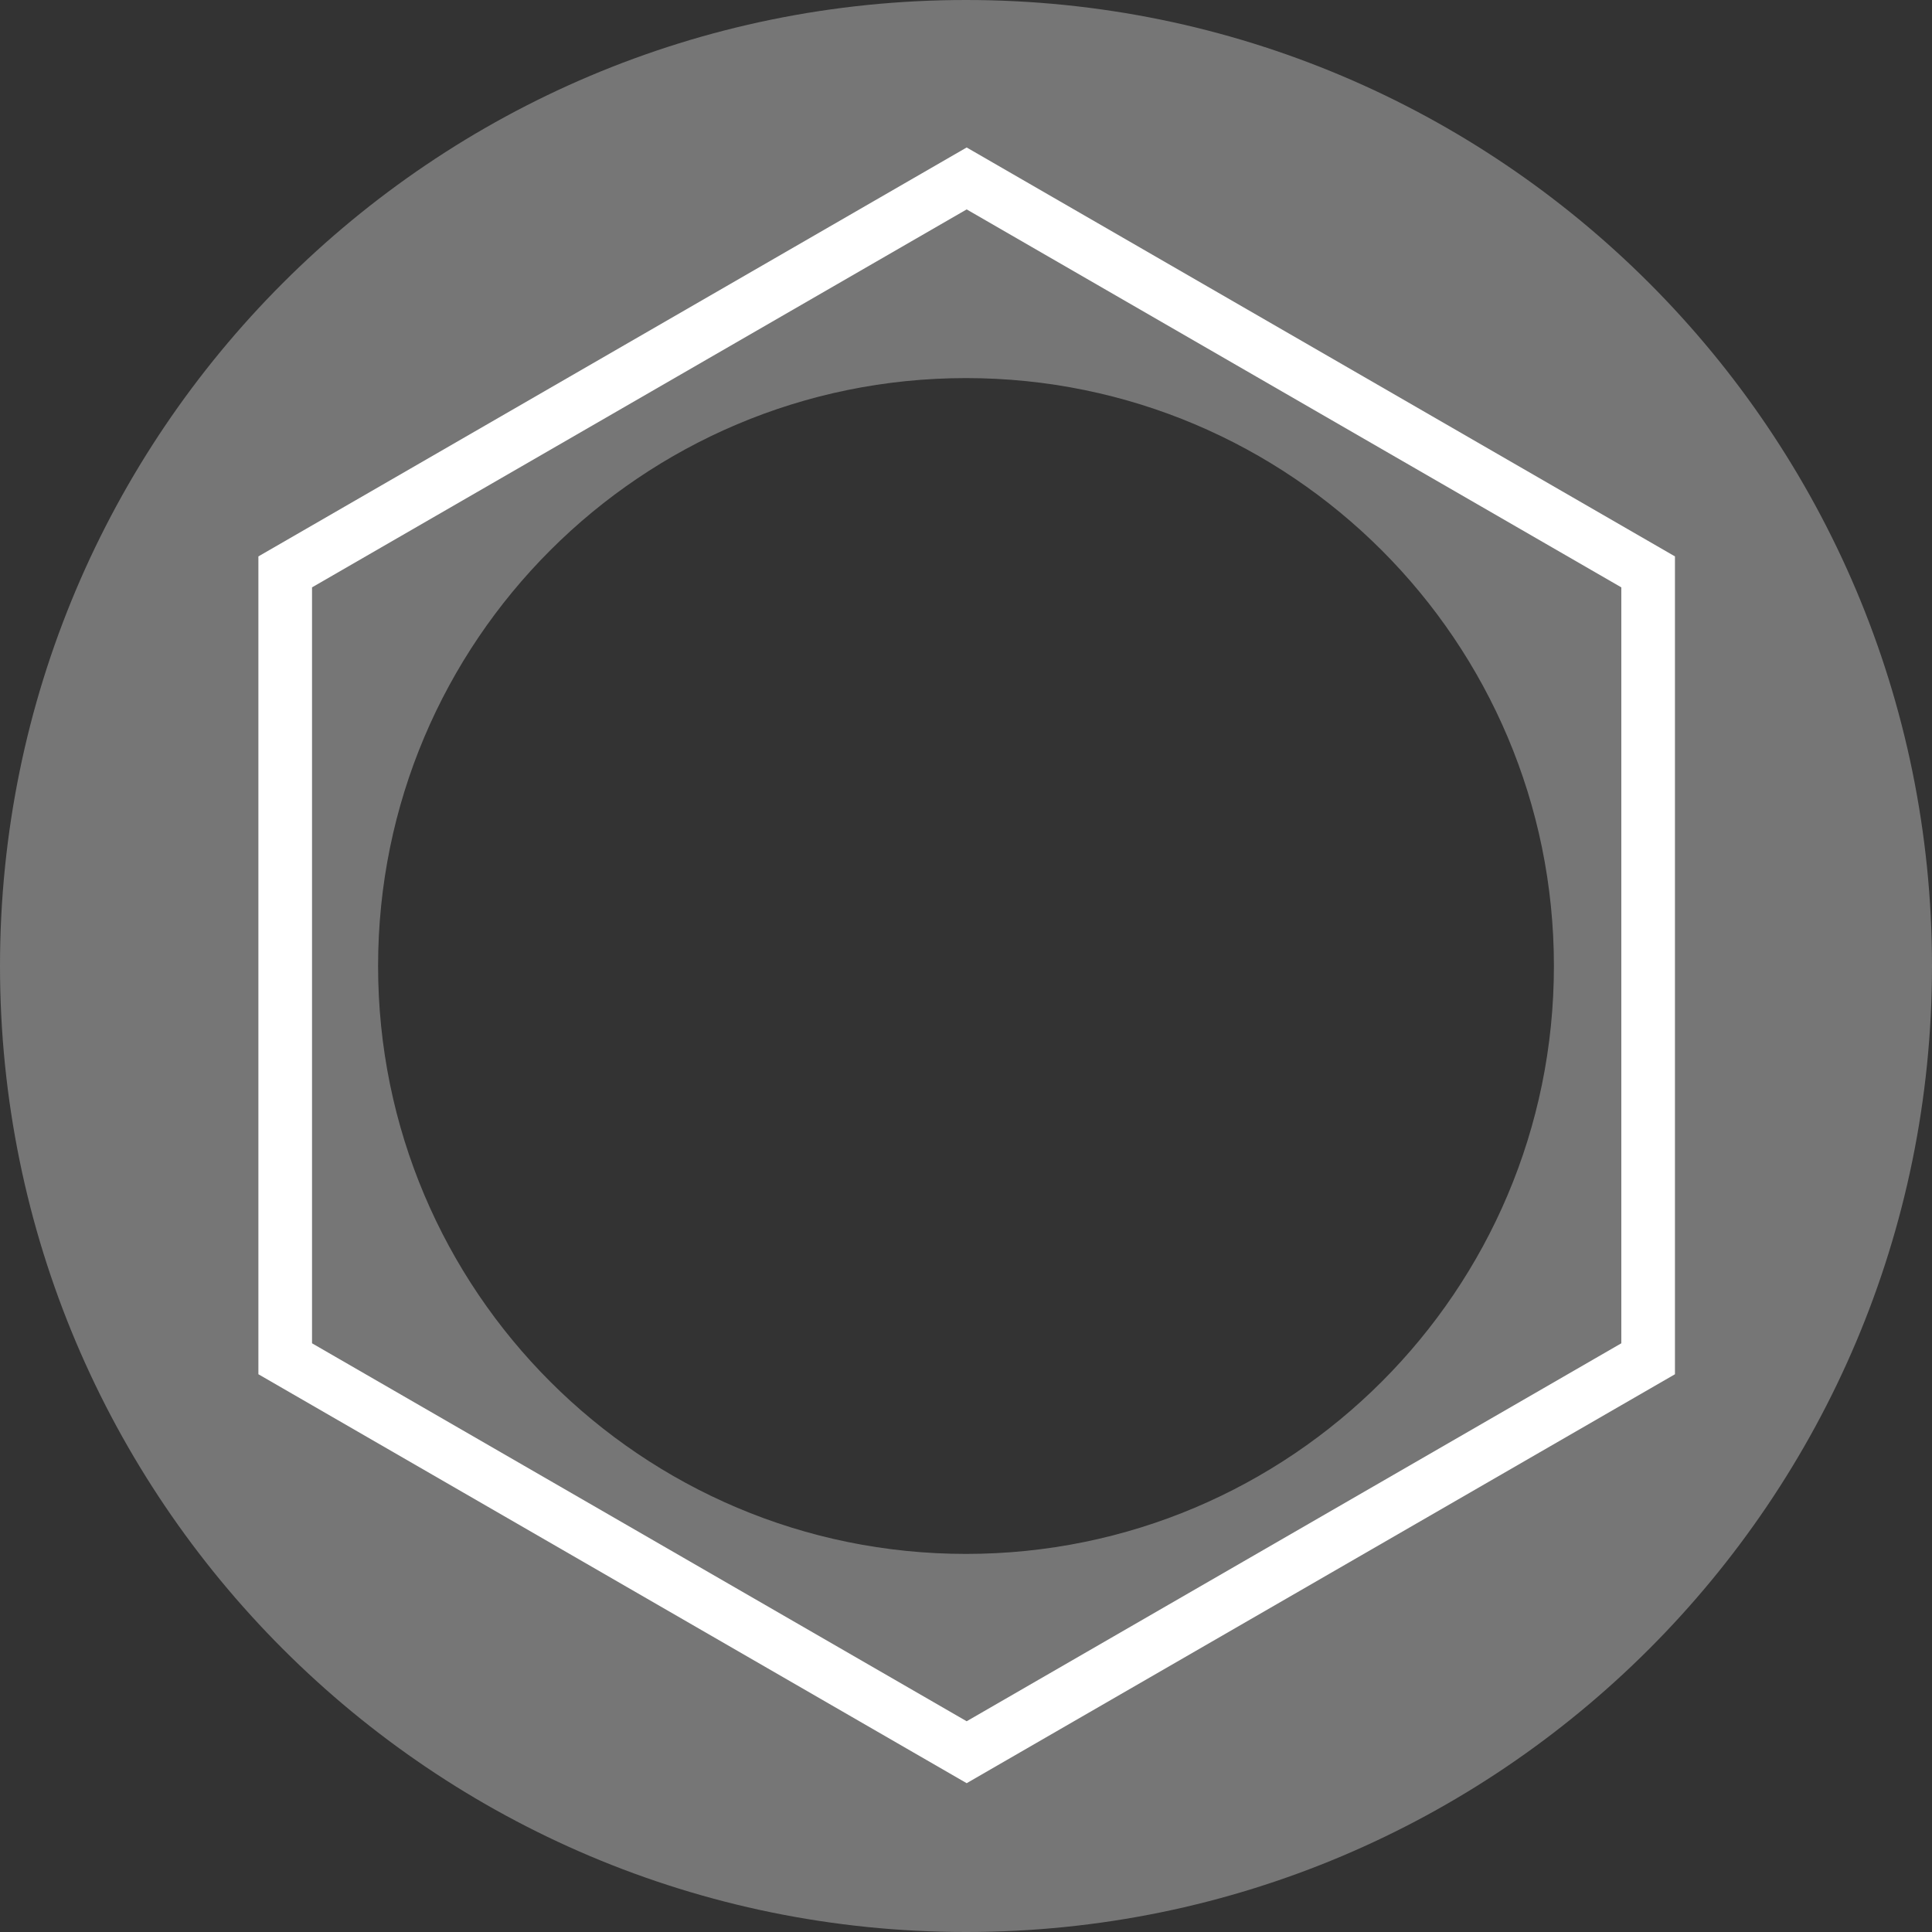
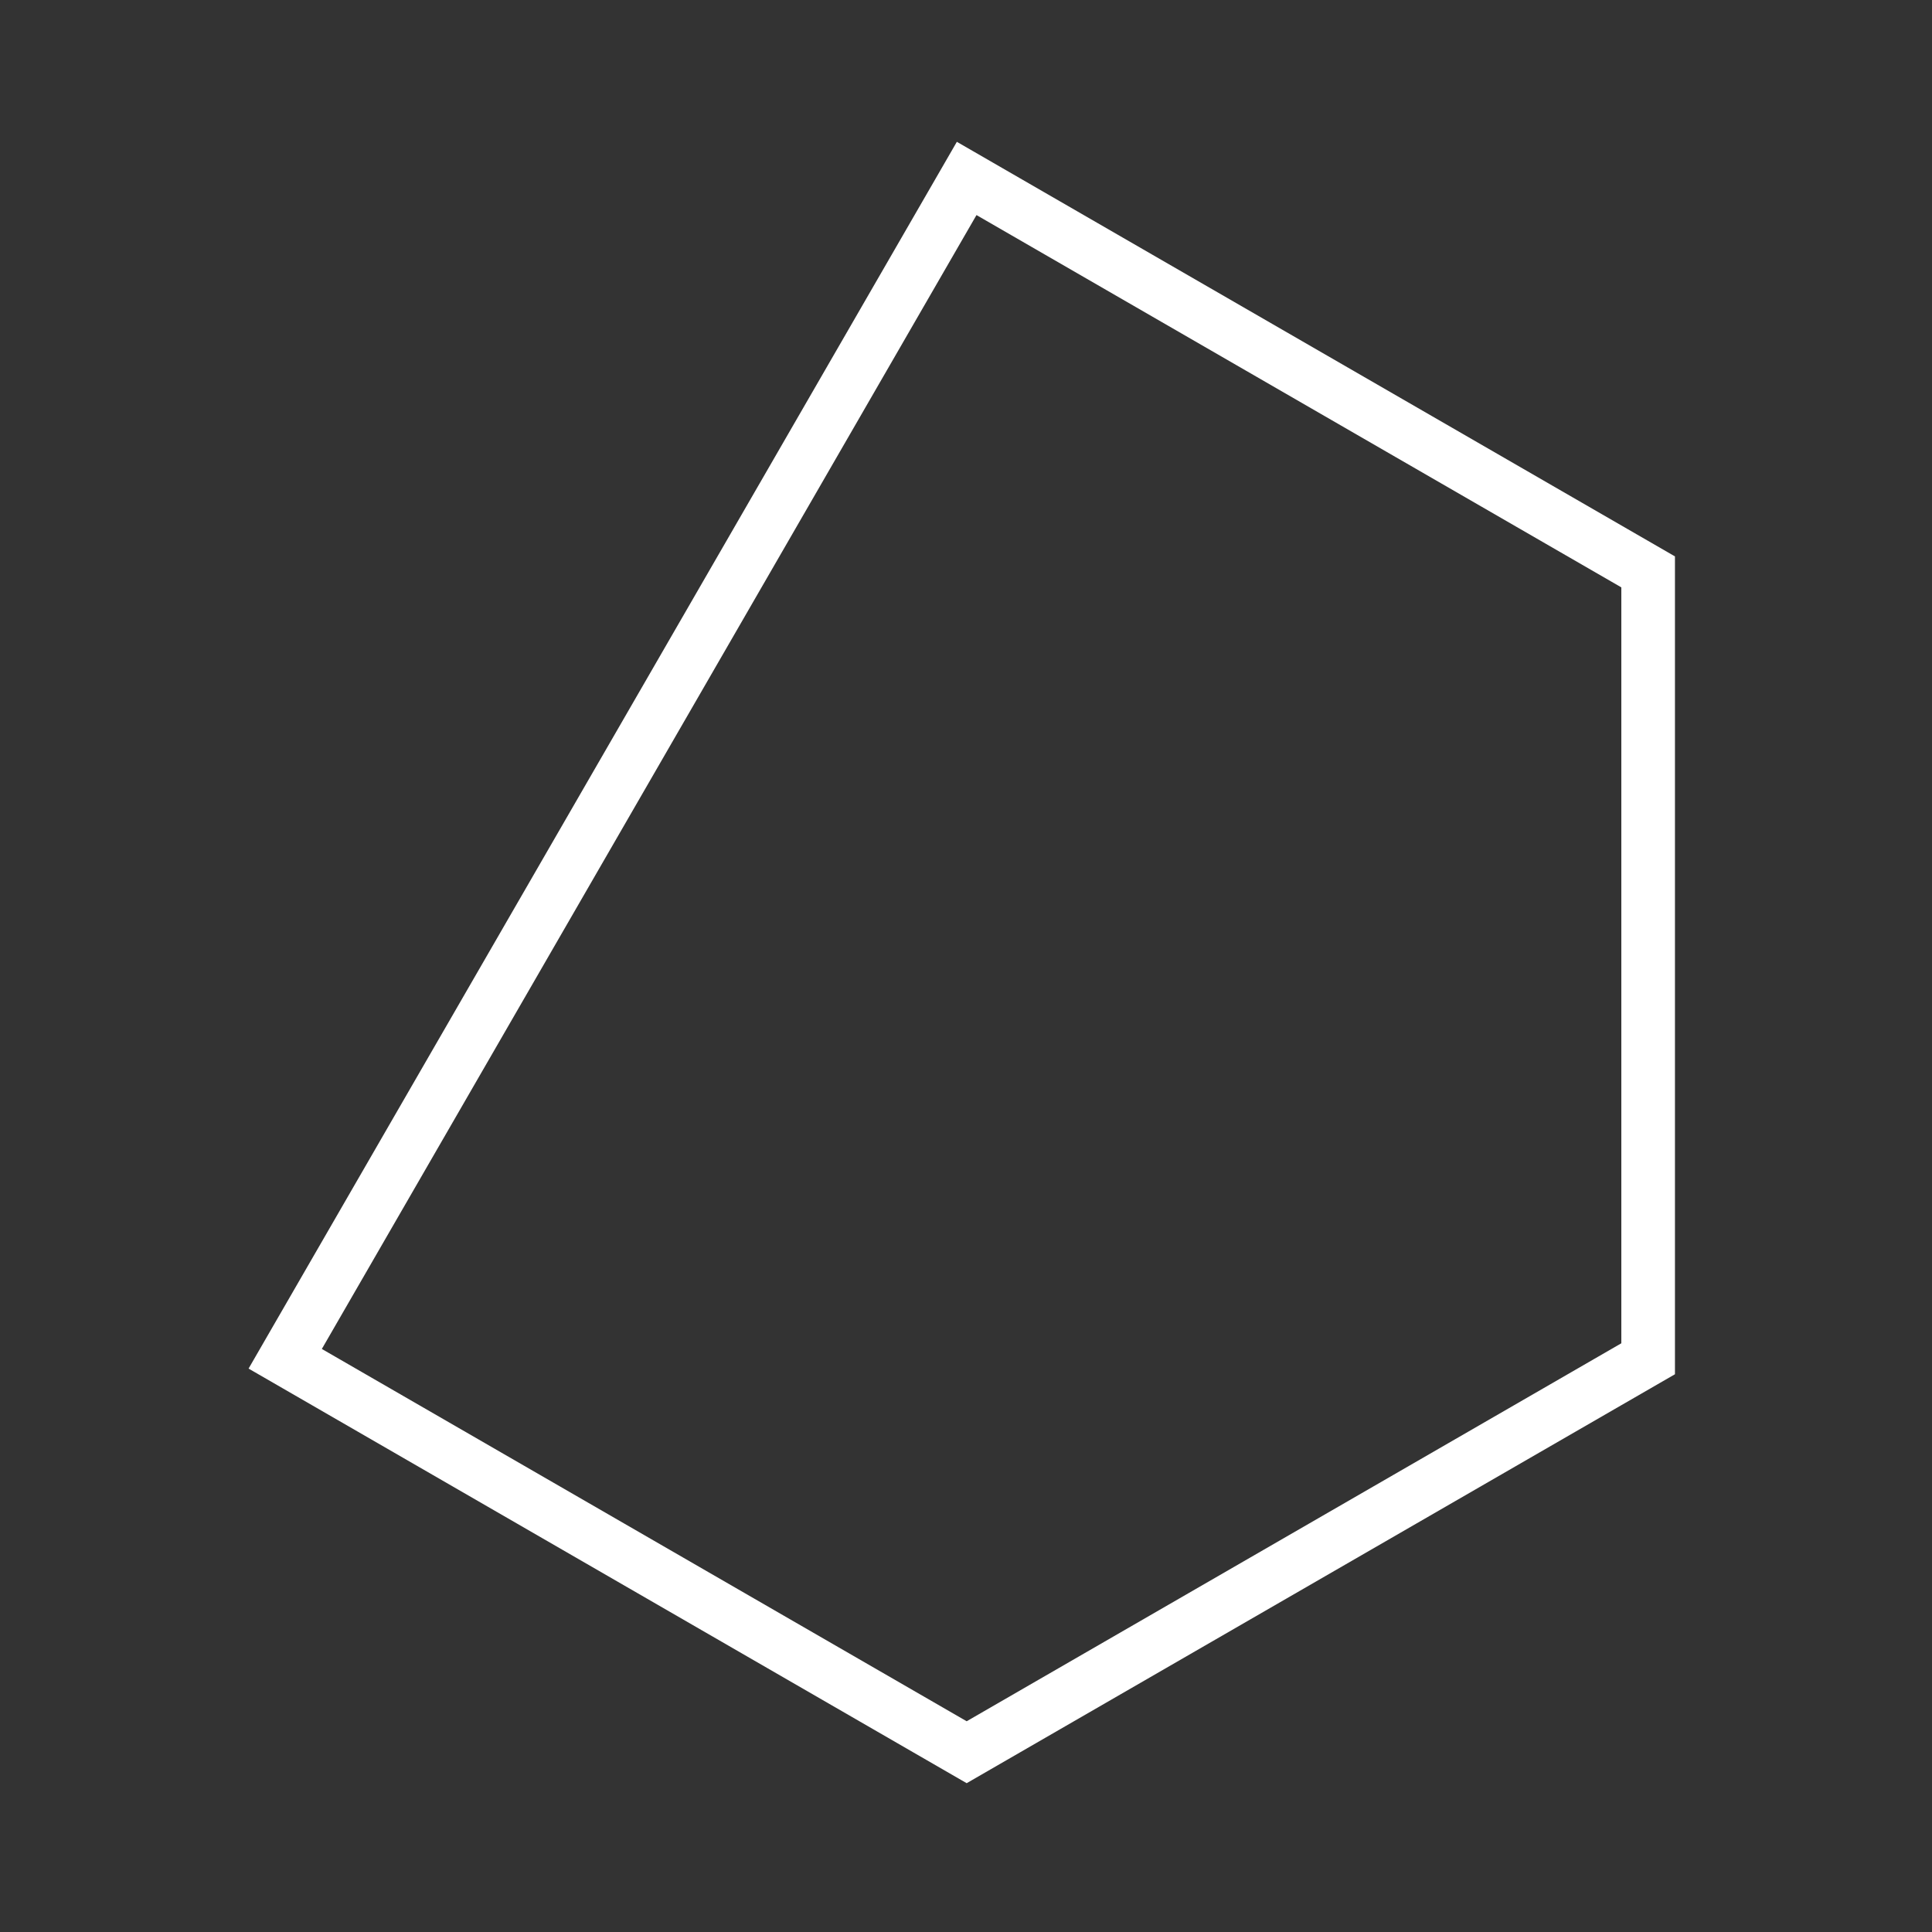
<svg xmlns="http://www.w3.org/2000/svg" width="1441" height="1441" viewBox="0 0 1441 1441" fill="none">
  <rect x="0" y="0" width="1441" height="1441" fill="#333333" stroke="none" />
-   <path d="M720.5 0C1118.42 0 1441 322.579 1441 720.5C1441 1118.42 1118.42 1441 720.5 1441C322.579 1441 0 1118.42 0 720.5C0 322.579 322.579 0 720.5 0ZM720.5 282C478.323 282 282 478.323 282 720.5C282 962.677 478.323 1159 720.5 1159C962.677 1159 1159 962.677 1159 720.5C1159 478.323 962.677 282 720.5 282Z" fill="#767676" />
-   <path d="M1229.28 426.546V1013.45L721 1306.91L212.725 1013.45V426.546L721 133.094L1229.28 426.546Z" stroke="white" stroke-width="40" />
+   <path d="M1229.28 426.546V1013.45L721 1306.91L212.725 1013.45L721 133.094L1229.28 426.546Z" stroke="white" stroke-width="40" />
</svg>